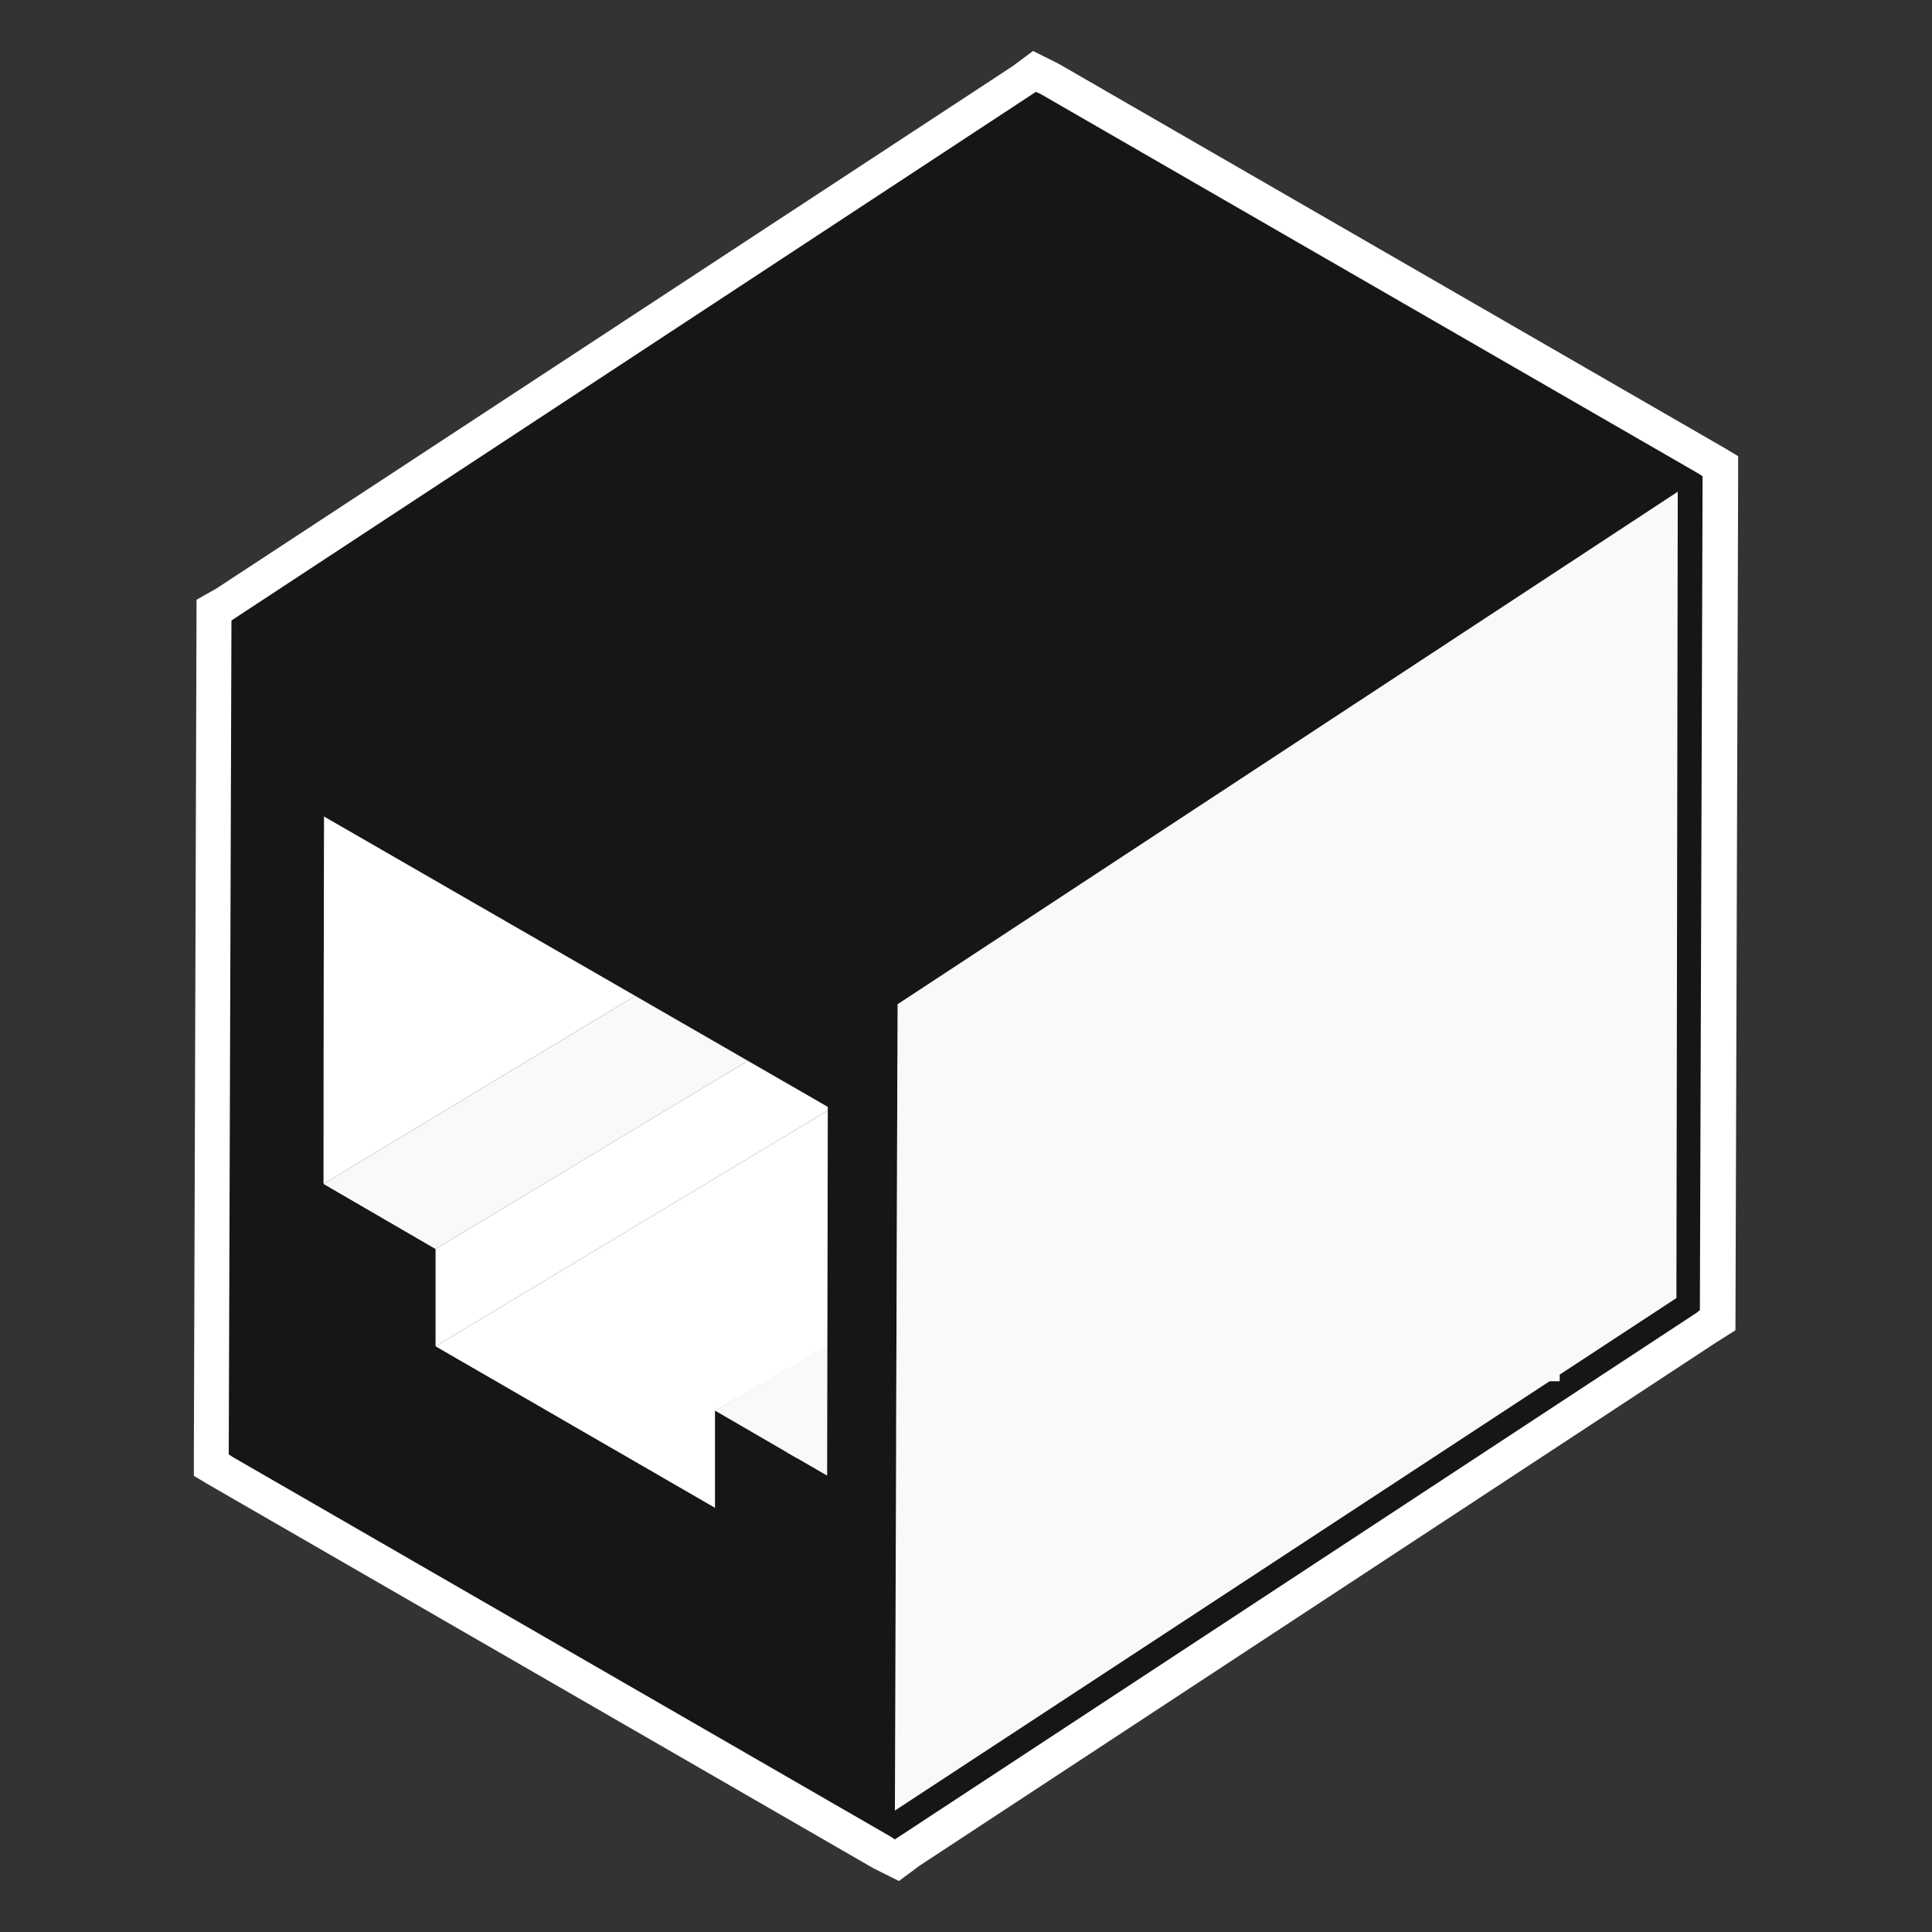
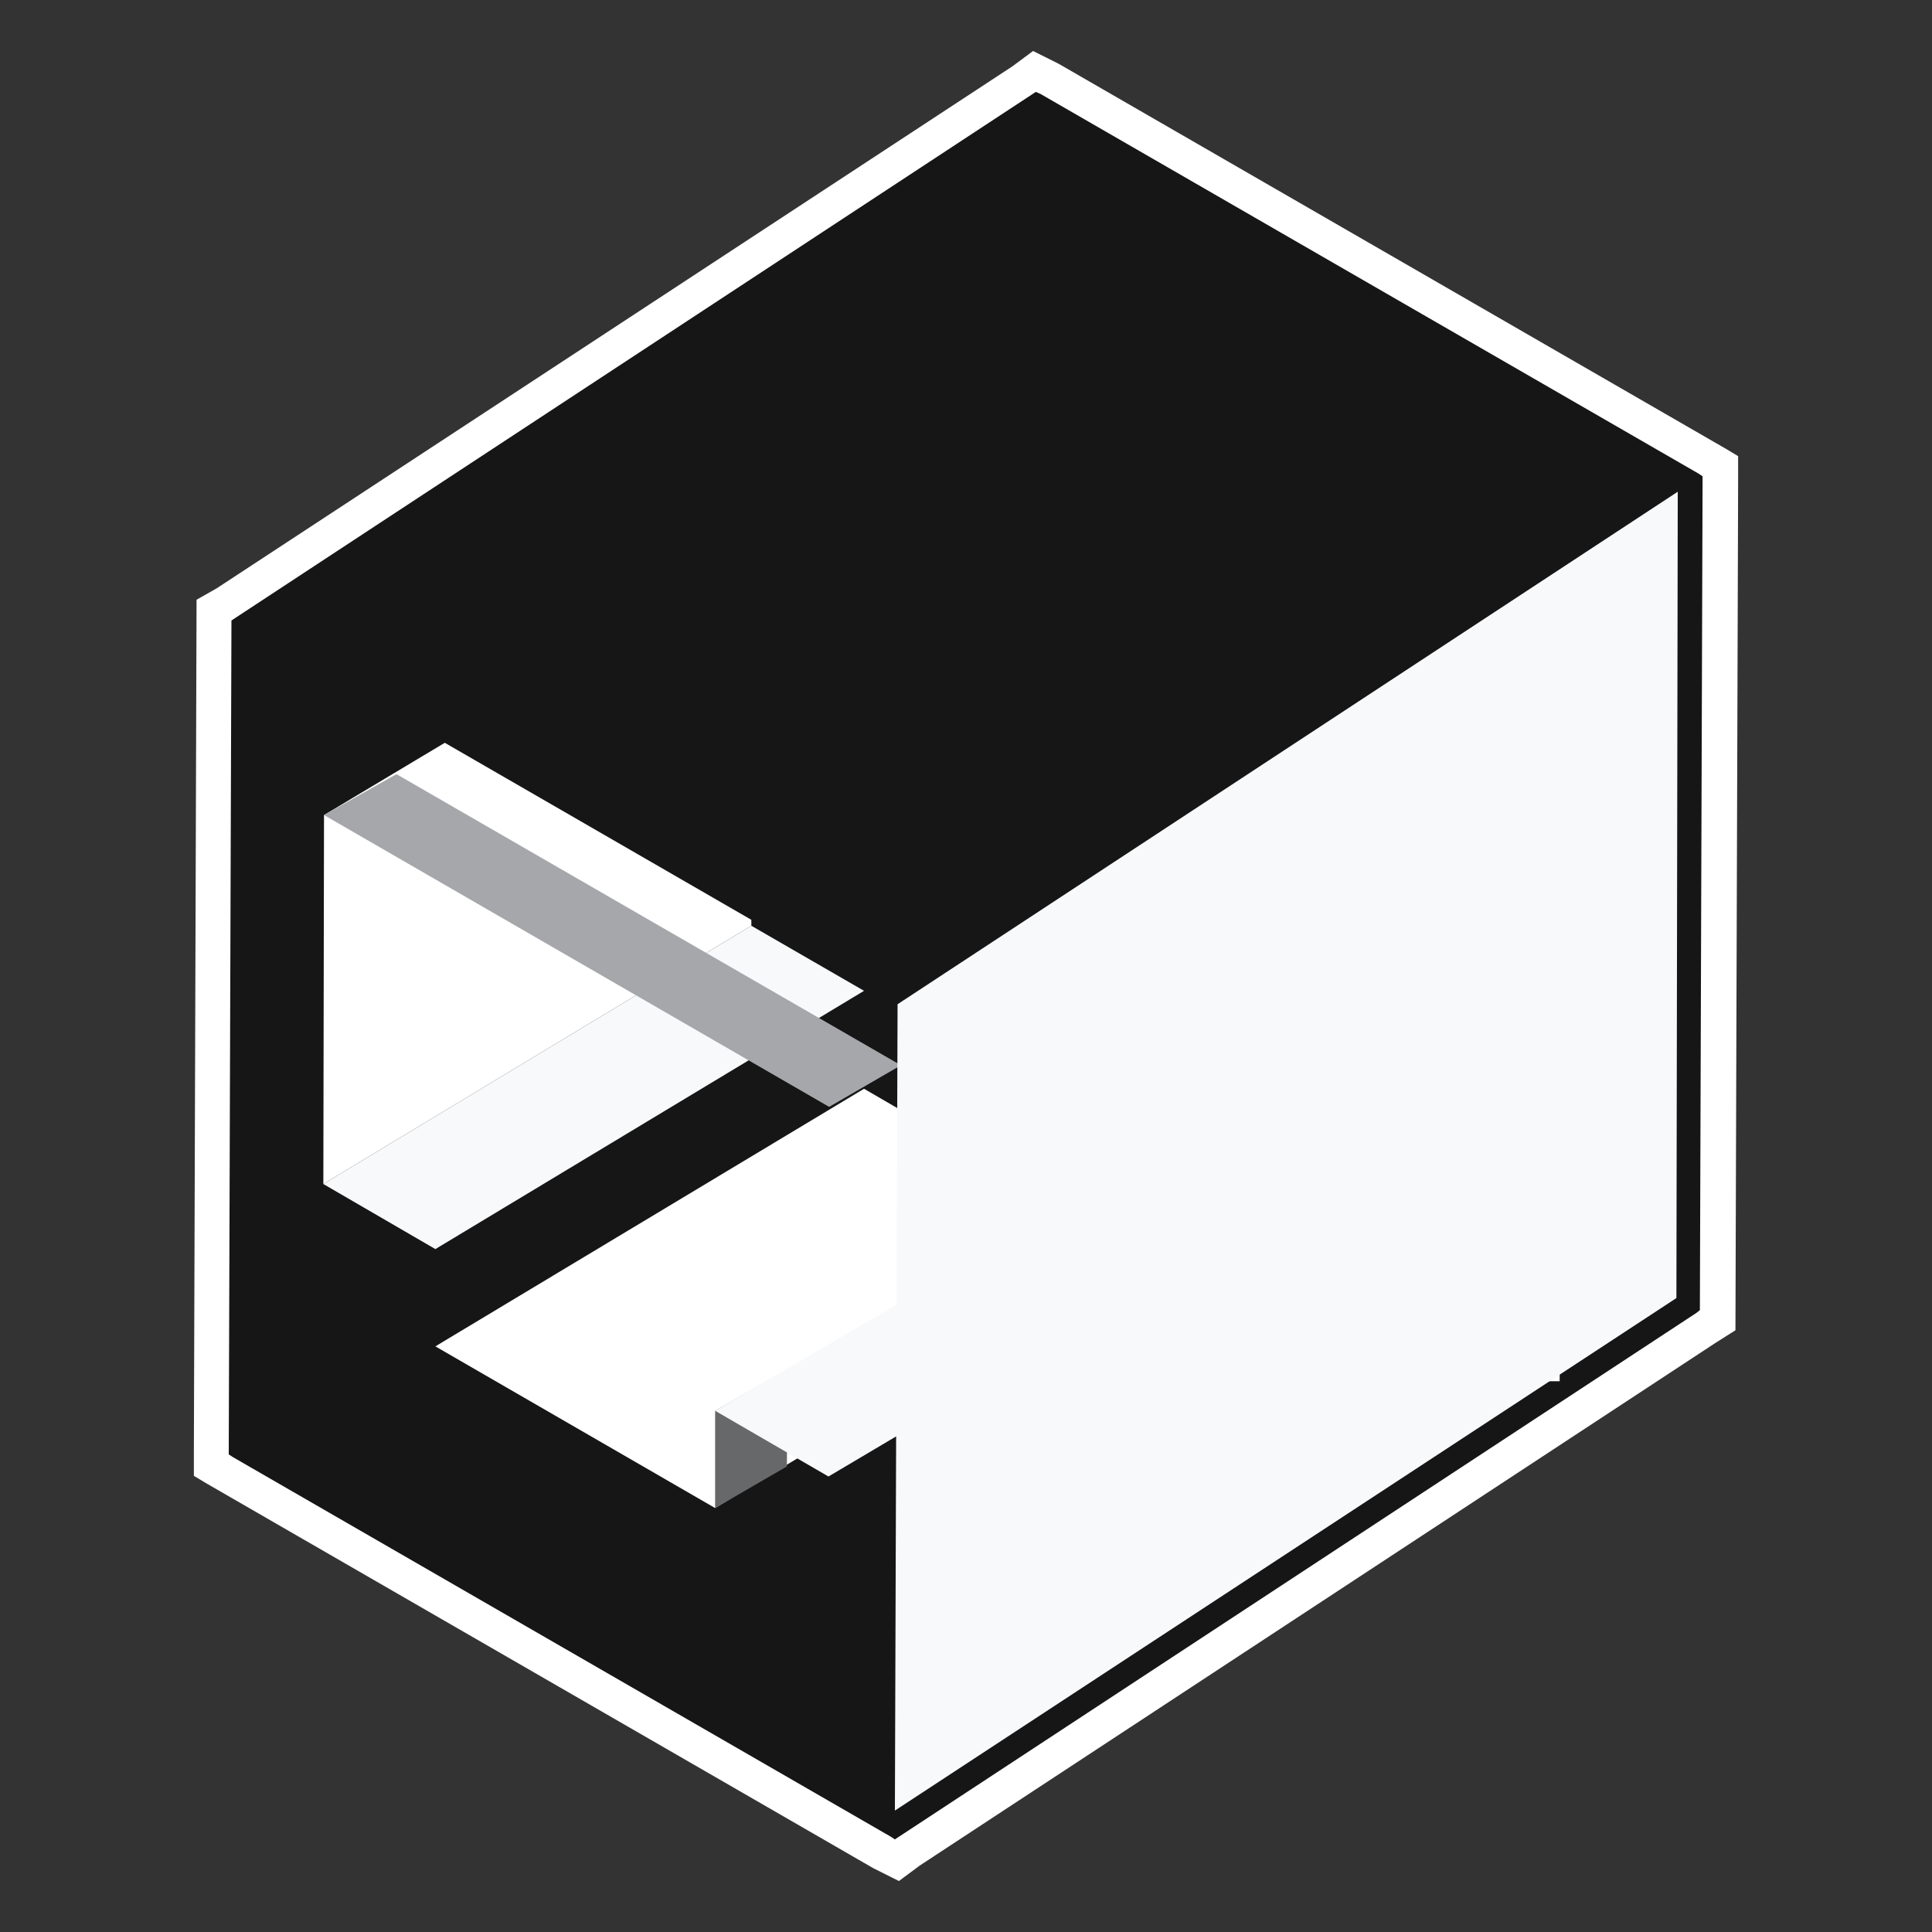
<svg xmlns="http://www.w3.org/2000/svg" version="1.1" id="Copper" x="0px" y="0px" viewBox="0 0 288 288" style="enable-background:new 0 0 288 288;" xml:space="preserve">
  <rect x="0" y="0" width="288" height="288" fill="#333333" stroke="none" />
  <style type="text/css">
	.st0{fill:#FFFFFF;}
	.st1{fill:#161616;}
	.st2{enable-background:new    ;}
	.st3{fill:#F8F9FB;}
	.st4{fill:#67686A;}
	.st5{fill:#A5A7AA;}
</style>
  <g>
    <g>
-       <polygon class="st0" points="34.1,216.8 34.5,92.5 154.4,13.8 253.8,71.1 253.4,195.4 133.5,274.2   " />
      <path class="st0" d="M133.6,278.9L30.1,219.1l0.4-128.8L154.3,9.1l103.5,59.7l-0.4,128.8L133.6,278.9z M38.1,214.5l95.3,55    l116-76.3l0.4-119.8l-95.3-54.9l-116,76.2L38.1,214.5z" />
    </g>
    <g>
      <path class="st0" d="M154.5,15.2l98.2,56.6l-0.4,123l-118.8,78l-98.1-56.6l0.4-123L154.5,15.2 M154.4,12.3l-1.2,0.9l-118.8,78    l-1.1,0.6v1.4l-0.4,123v1.5l1.2,0.7l98.1,56.6l1.4,0.7l1.2-0.9l118.8-78l1.1-0.7v-1.3l0.4-123v-1.5l-1.2-0.7L155.8,13L154.4,12.3    L154.4,12.3z" />
      <path class="st0" d="M134,280.4l-3.8-1.9l-99.3-57.3l-2-1.2v-3.8l0.4-126.8l3-1.7L150.9,9.9l3.1-2.3l3.8,1.9l99.3,57.3l2,1.2v3.8    l-0.4,126.5l-3,1.9l-118.6,77.9L134,280.4z M39.4,213.9l94,54.2l114.9-75.5l0.4-118.5l-94.1-54.2L39.8,95.4L39.4,213.9z" />
    </g>
  </g>
  <g>
    <polygon class="st1" points="34.7,216.4 35.1,92.8 154.5,14.5 253.1,71.4 252.7,195.1 133.4,273.4  " />
    <path class="st1" d="M154.5,15.2l98.1,56.6l-0.4,123l-118.8,78l-98.1-56.6l0.4-123L154.5,15.2 M154.4,13.7l-0.6,0.4l-118.7,78   l-0.6,0.4v0.6l-0.4,123v0.7l0.6,0.4l98.1,56.6l0.6,0.4l0.6-0.4l118.9-78.1l0.5-0.4v-0.6l0.4-123V71l-0.6-0.4L155.1,14L154.4,13.7   L154.4,13.7z" />
  </g>
  <rect x="225.2" y="162.6" class="st0" width="7.3" height="43.3" />
  <g>
    <g class="st2">
      <g>
        <polygon class="st3" points="64.9,186.2 128.8,147.7 112,138 48.2,176.5    " />
      </g>
      <g>
-         <polygon class="st0" points="64.9,200.7 128.8,162.3 128.8,147.7 64.9,186.2    " />
-       </g>
+         </g>
      <g>
        <polygon class="st0" points="106.6,224.8 139.9,204.7 138.1,167.7 128.8,162.3 64.9,200.7    " />
      </g>
      <g>
        <polygon class="st0" points="48.2,176.5 112,138 112,131.1 72.2,107.2 48.3,121.5    " />
      </g>
      <g>
        <polygon class="st4" points="106.6,224.8 117.3,218.6 117.4,204.1 106.6,210.3    " />
      </g>
      <g>
        <polygon class="st3" points="123.5,220.1 140.2,210.2 133.8,194.4 106.6,210.3    " />
      </g>
      <g>
        <polygon class="st5" points="123.6,165 134.3,158.8 59.1,115.4 48.3,121.5    " />
      </g>
      <g>
-         <polygon class="st4" points="123.5,220.1 134.2,213.8 134.3,158.8 123.6,165    " />
-       </g>
+         </g>
      <g>
-         <path class="st1" d="M133.4,269.9l-95.6-55.2l0.4-120.3l95.6,55.2L133.4,269.9z M48.2,176.5l16.7,9.7v14.5l41.7,24.1v-14.5     l16.7,9.7l0.1-55l-75.3-43.4L48.2,176.5L48.2,176.5z" />
-       </g>
+         </g>
      <g>
        <polygon class="st1" points="133.8,149.7 250.1,73.3 154.6,18.1 38.2,94.5    " />
      </g>
      <g>
        <polygon class="st3" points="133.4,269.9 249.9,193.5 250.1,73.3 133.8,149.7    " />
      </g>
    </g>
  </g>
</svg>